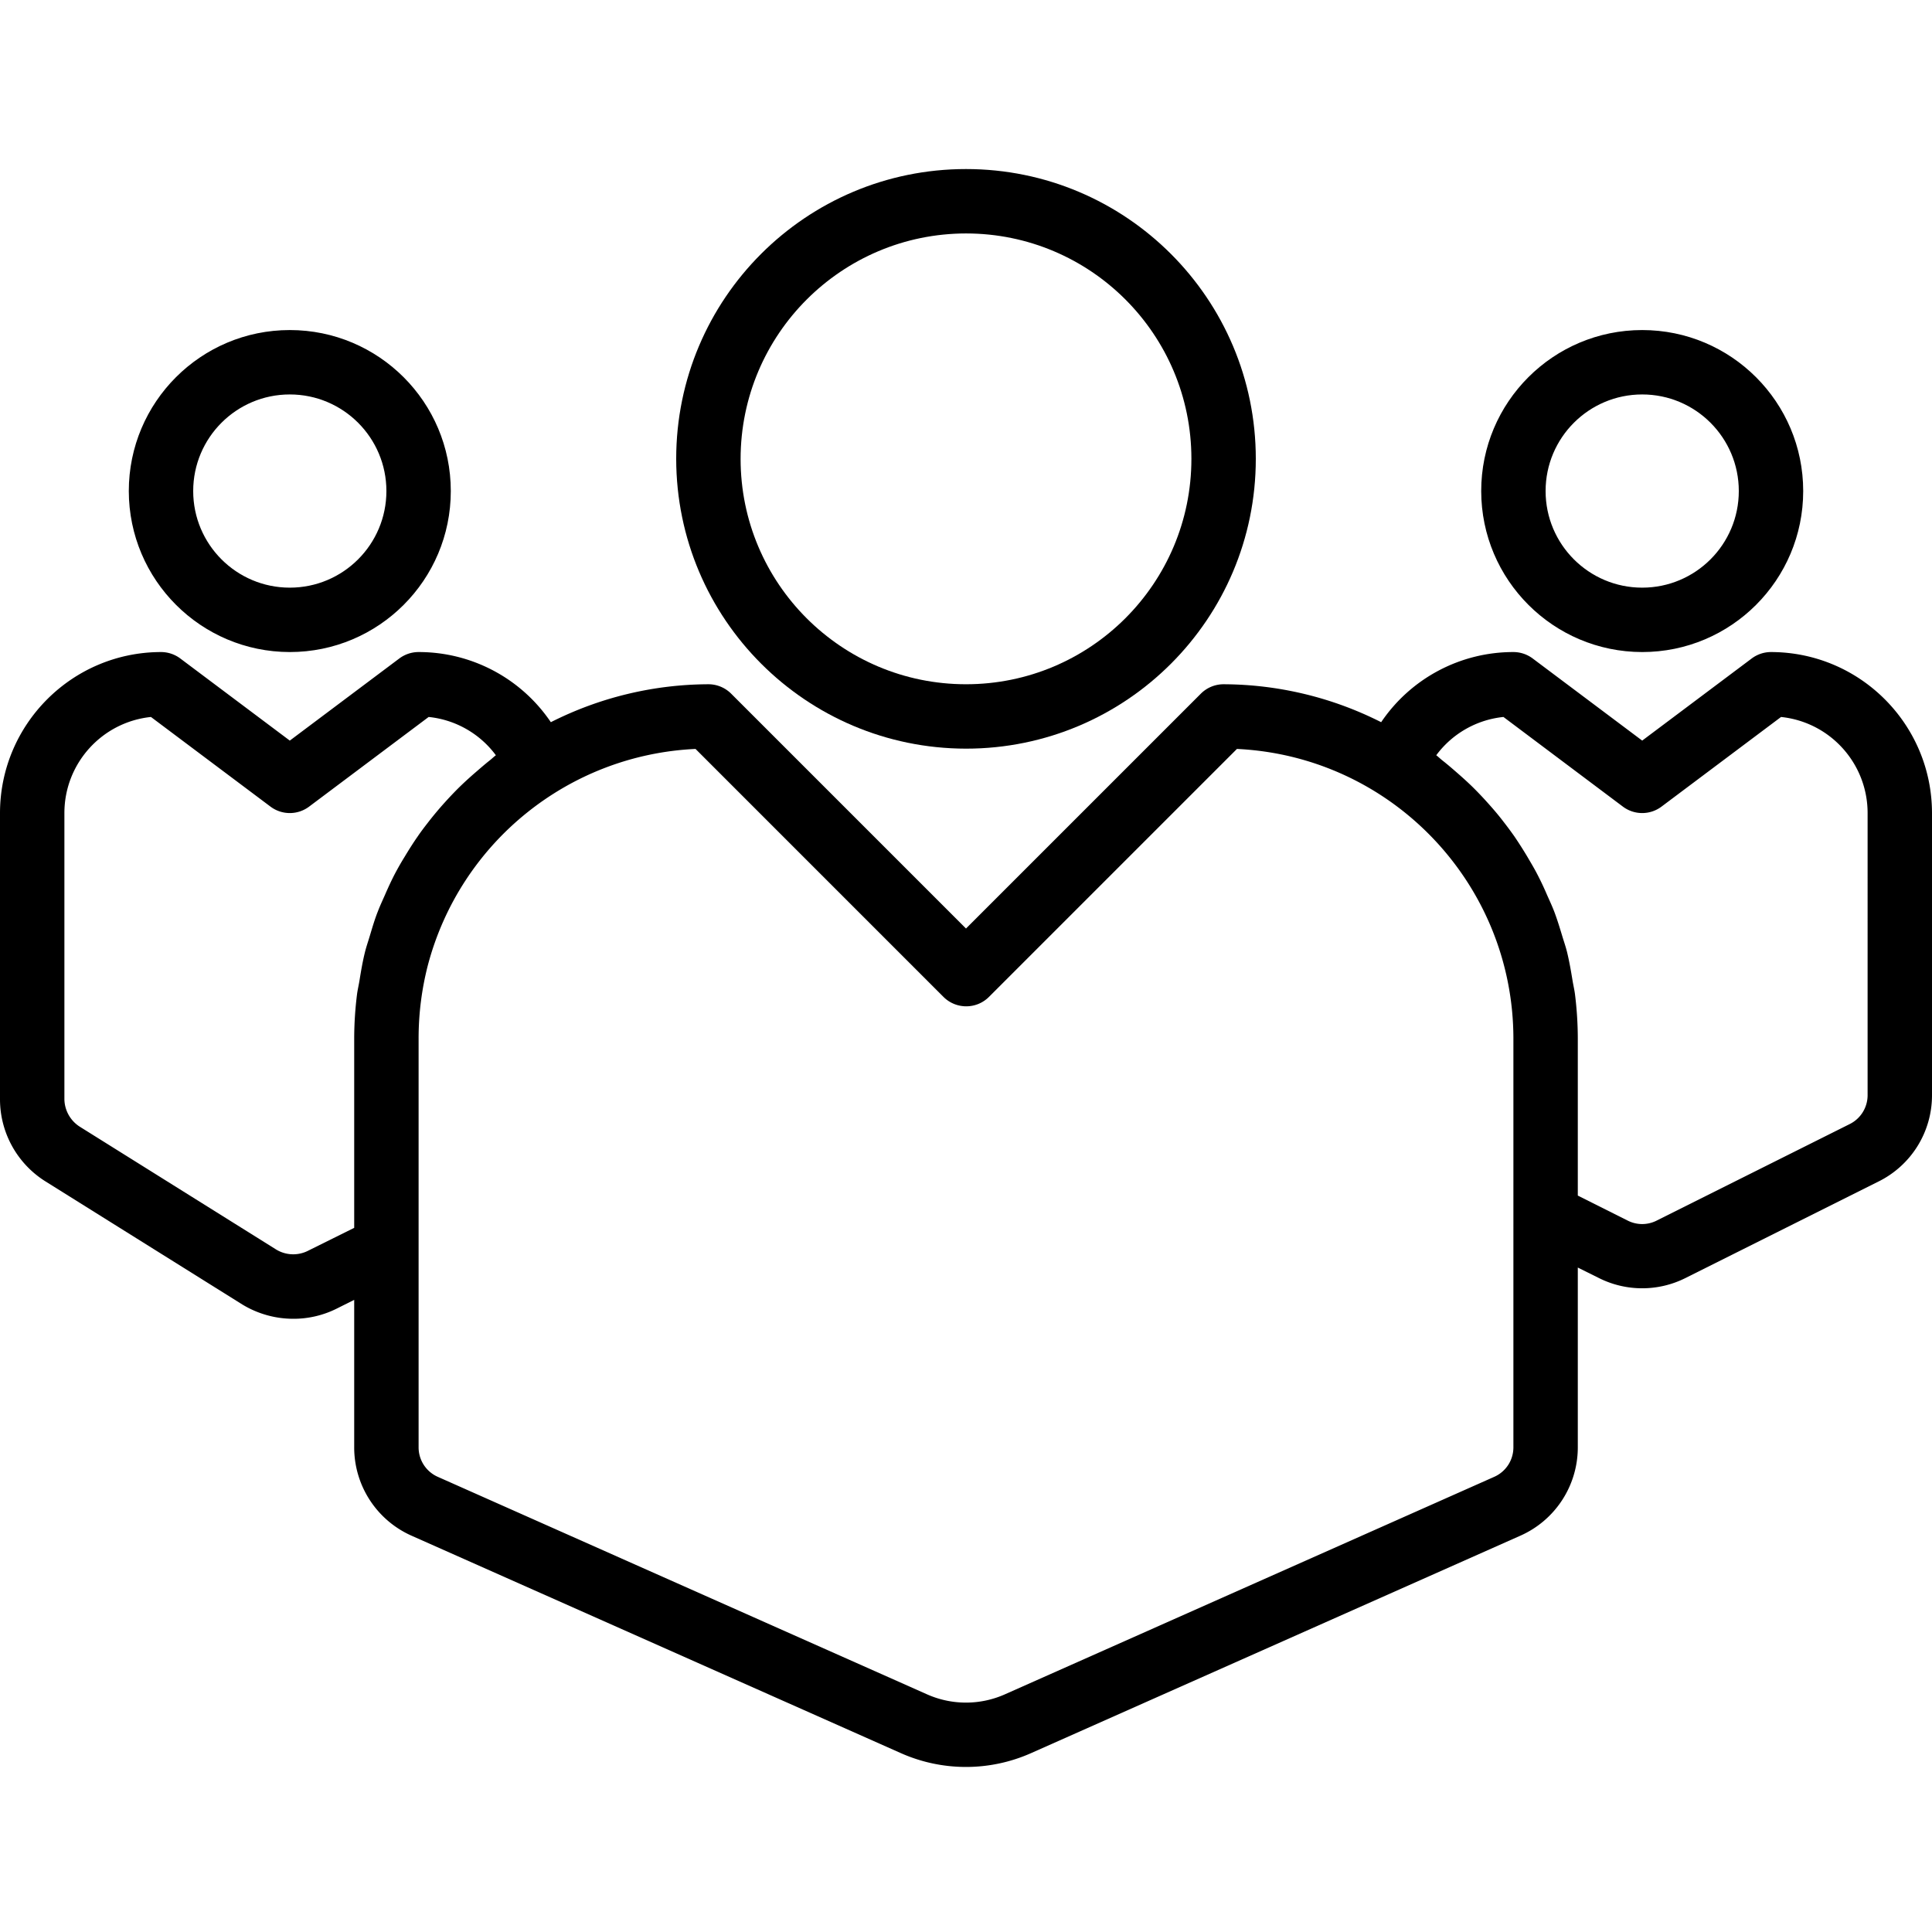
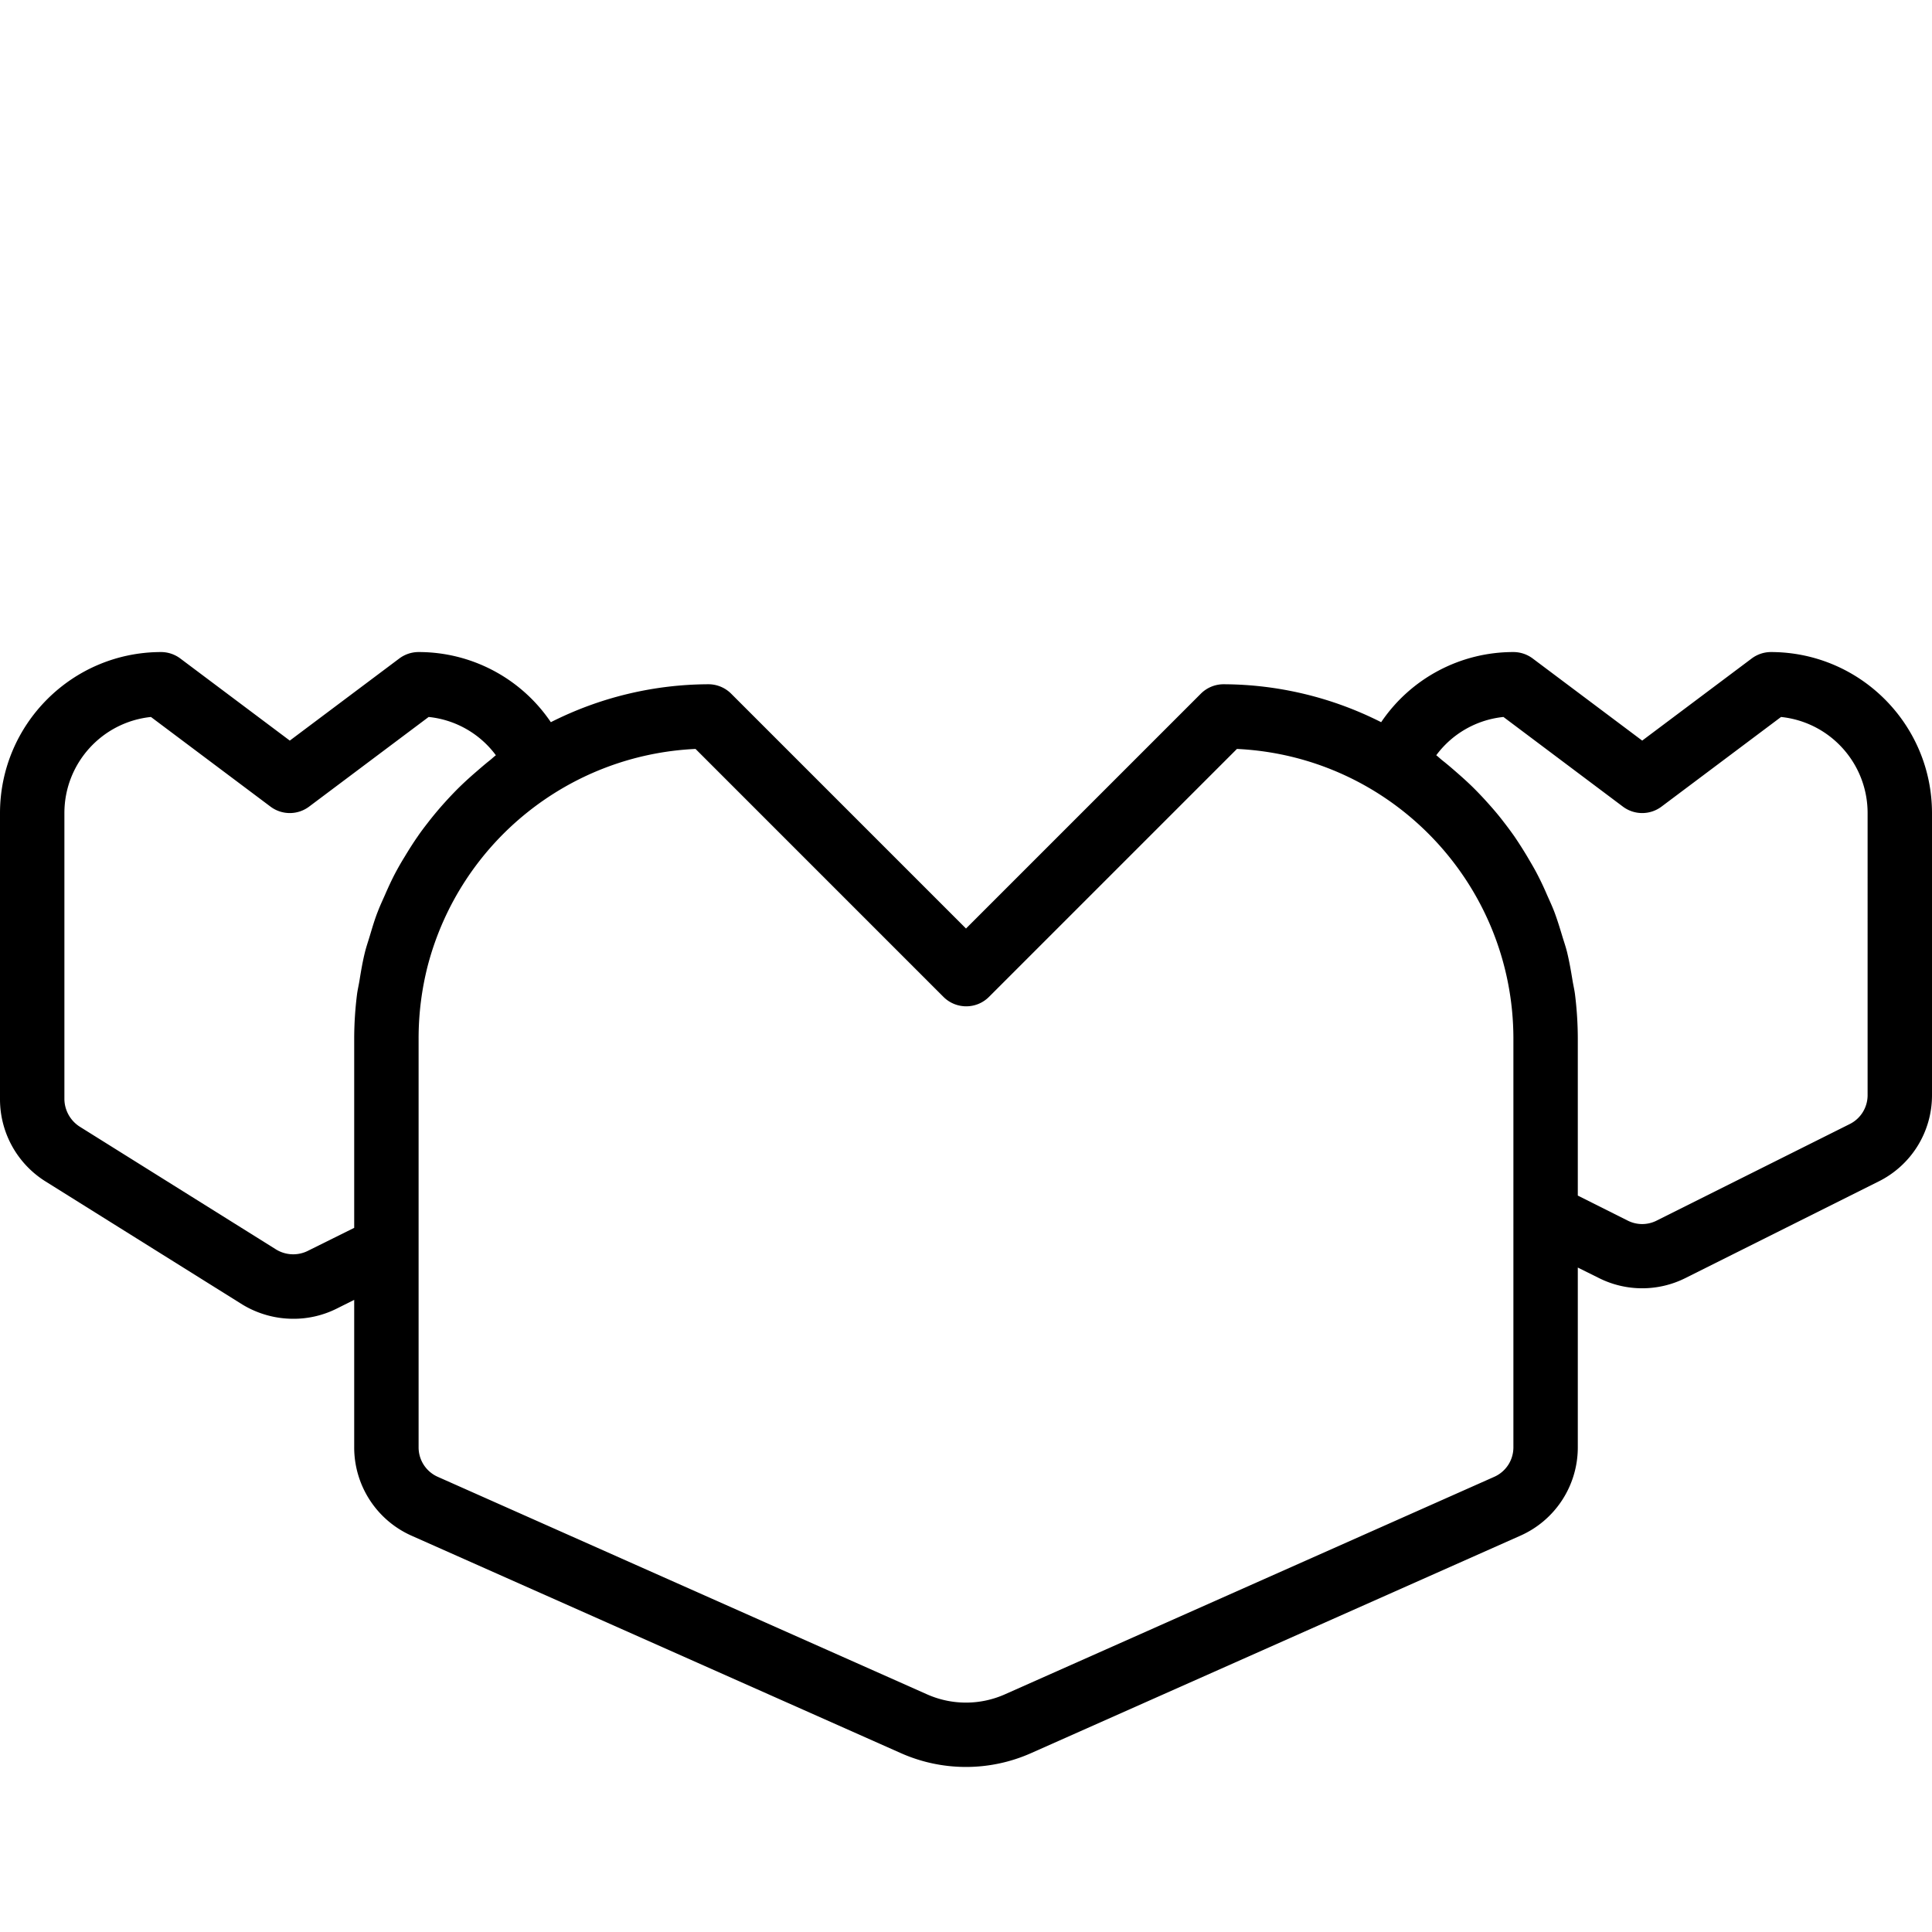
<svg xmlns="http://www.w3.org/2000/svg" height="640" viewBox="0 -42 480 480" width="640">
-   <path d="M240 144c39.766 0 72-32.234 72-72S279.766 0 240 0s-72 32.234-72 72c.043 39.746 32.254 71.957 72 72zm0-128c30.93 0 56 25.07 56 56s-25.07 56-56 56-56-25.07-56-56c.035-30.914 25.086-55.965 56-56zM72 120c22.09 0 40-17.91 40-40S94.09 40 72 40 32 57.91 32 80c.027 22.082 17.918 39.973 40 40zm0-64c13.254 0 24 10.746 24 24s-10.746 24-24 24-24-10.746-24-24 10.746-24 24-24zm336 64c22.09 0 40-17.91 40-40s-17.91-40-40-40-40 17.91-40 40c.027 22.082 17.918 39.973 40 40zm0-64c13.254 0 24 10.746 24 24s-10.746 24-24 24-24-10.746-24-24 10.746-24 24-24zm0 0" />
  <path d="M440 120c-1.73 0-3.414.563-4.8 1.602L408 142l-27.2-20.398A8.006 8.006 0 0 0 376 120a39.6 39.6 0 0 0-32.855 17.426A87.333 87.333 0 0 0 304 128a8.001 8.001 0 0 0-5.656 2.344L240 188.688l-58.344-58.344A8.001 8.001 0 0 0 176 128a87.333 87.333 0 0 0-39.145 9.426A39.6 39.6 0 0 0 104 120c-1.73 0-3.414.563-4.8 1.602L72 142l-27.2-20.398A8.006 8.006 0 0 0 40 120c-22.082.027-39.973 17.918-40 40v71.121a24.079 24.079 0 0 0 11.281 20.383l48.95 30.61a24.38 24.38 0 0 0 12.664 3.534 23.926 23.926 0 0 0 10.68-2.488L88 280.945v36.657a23.994 23.994 0 0 0 14.273 21.949l121.504 53.992a39.817 39.817 0 0 0 32.43 0l121.512-54A23.996 23.996 0 0 0 392 317.602v-44.68l5.297 2.629a23.977 23.977 0 0 0 21.398 0l48-24A23.88 23.88 0 0 0 480 230.078V160c-.027-22.082-17.918-39.973-40-40zM76.426 268.8a8.143 8.143 0 0 1-7.785-.343l-48.801-30.52a8.25 8.25 0 0 1-3.84-6.816V160c0-12.29 9.281-22.594 21.504-23.871l29.695 22.27a7.992 7.992 0 0 0 9.602 0l29.695-22.27a23.78 23.78 0 0 1 16.703 9.512c-.535.398-1 .87-1.527 1.28-1.238.974-2.399 2-3.602 3.032-1.535 1.336-3.03 2.695-4.46 4.125a93.938 93.938 0 0 0-3.204 3.395 85.819 85.819 0 0 0-3.87 4.617c-.942 1.215-1.864 2.398-2.743 3.695-1.16 1.656-2.227 3.36-3.266 5.086a70.407 70.407 0 0 0-2.261 3.93c-.961 1.816-1.817 3.68-2.649 5.597-.594 1.344-1.219 2.672-1.746 4.059-.8 2.008-1.39 4.063-2.016 6.137-.398 1.336-.855 2.636-1.19 4-.575 2.316-.978 4.695-1.36 7.07-.192 1.168-.473 2.313-.618 3.488A89.13 89.13 0 0 0 88 216v47.055zM376 317.603a8 8 0 0 1-4.8 7.328l-121.505 54.008a23.794 23.794 0 0 1-19.406 0L108.801 324.93a8 8 0 0 1-4.801-7.328V216a72.73 72.73 0 0 1 2.313-18.238c8.07-30.492 34.984-52.223 66.488-53.692l61.597 61.602c3.125 3.125 8.192 3.125 11.313 0l61.602-61.602c38.41 1.832 68.628 33.477 68.687 71.93zm88-87.524a8.003 8.003 0 0 1-4.465 7.203l-48 24a7.943 7.943 0 0 1-7.078 0L392 255.04V216a89.72 89.72 0 0 0-.688-10.887c-.144-1.183-.425-2.328-.617-3.496-.39-2.402-.8-4.746-1.36-7.058-.335-1.368-.8-2.68-1.198-4-.617-2.055-1.242-4.102-2-6.102-.535-1.394-1.168-2.738-1.77-4.098a74.097 74.097 0 0 0-2.625-5.52c-.71-1.35-1.504-2.663-2.285-4a103.06 103.06 0 0 0-3.2-5.023 93.673 93.673 0 0 0-2.792-3.761c-1.219-1.598-2.48-3.063-3.809-4.543a87.644 87.644 0 0 0-3.258-3.457c-1.406-1.414-2.886-2.75-4.398-4.07-1.191-1.04-2.398-2.083-3.648-3.063-.52-.41-.985-.883-1.52-1.281a23.772 23.772 0 0 1 16.695-9.512l29.672 22.27a7.992 7.992 0 0 0 9.602 0l29.695-22.27C454.72 137.406 464 147.71 464 160zm0 0" />
</svg>